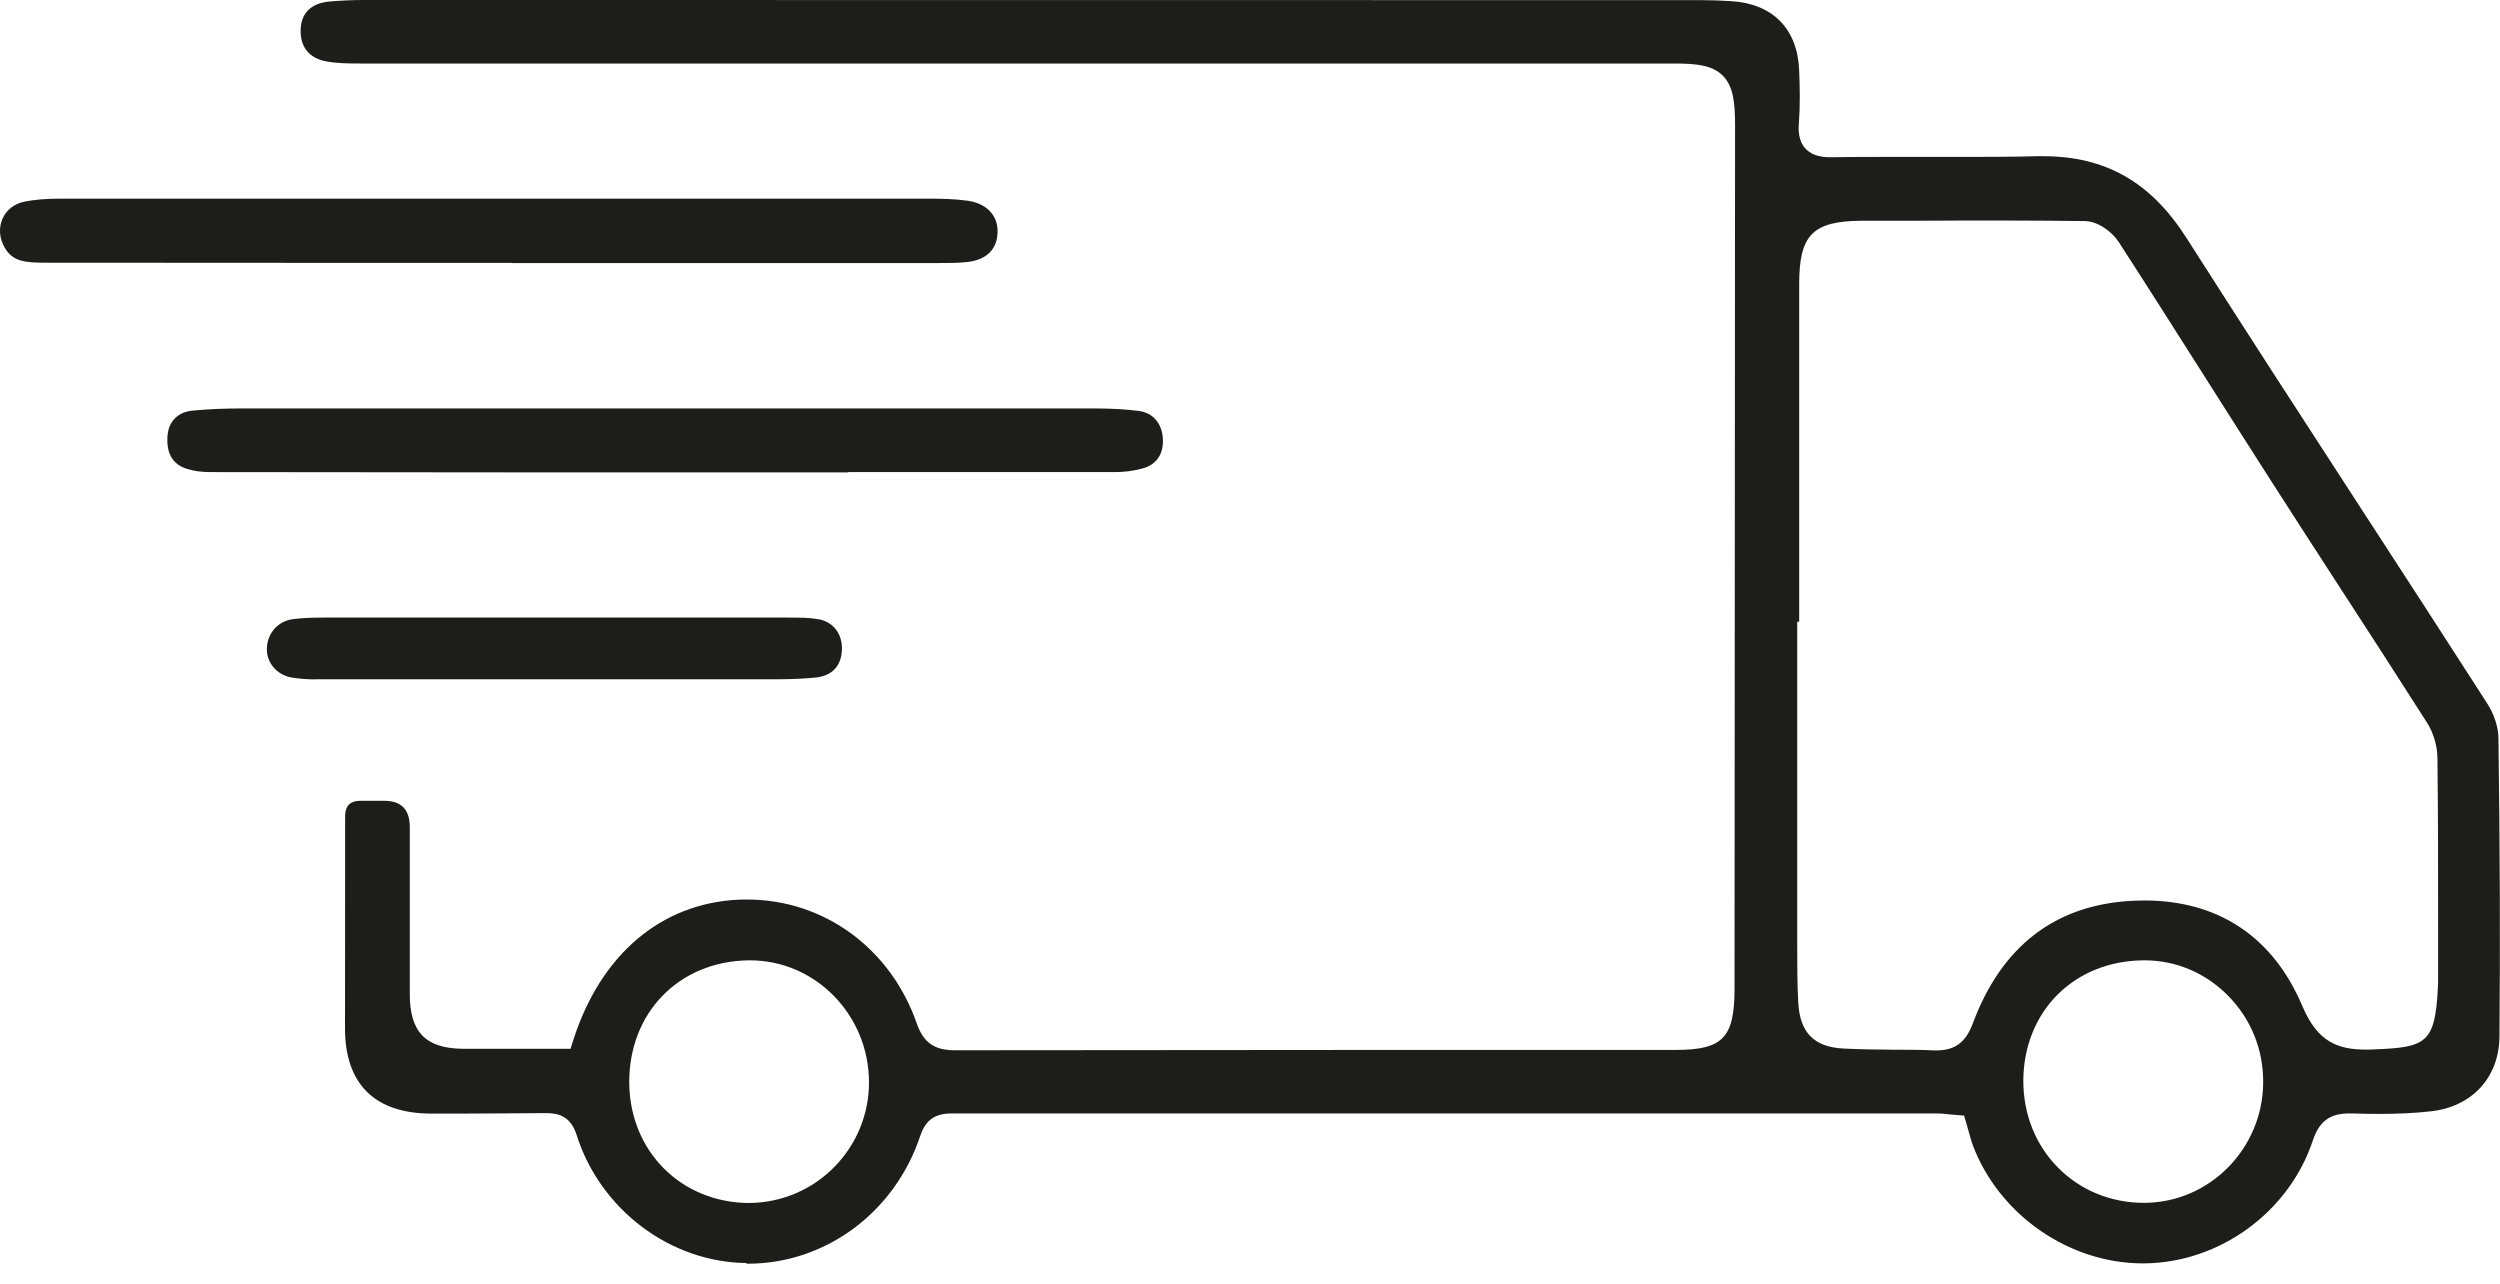
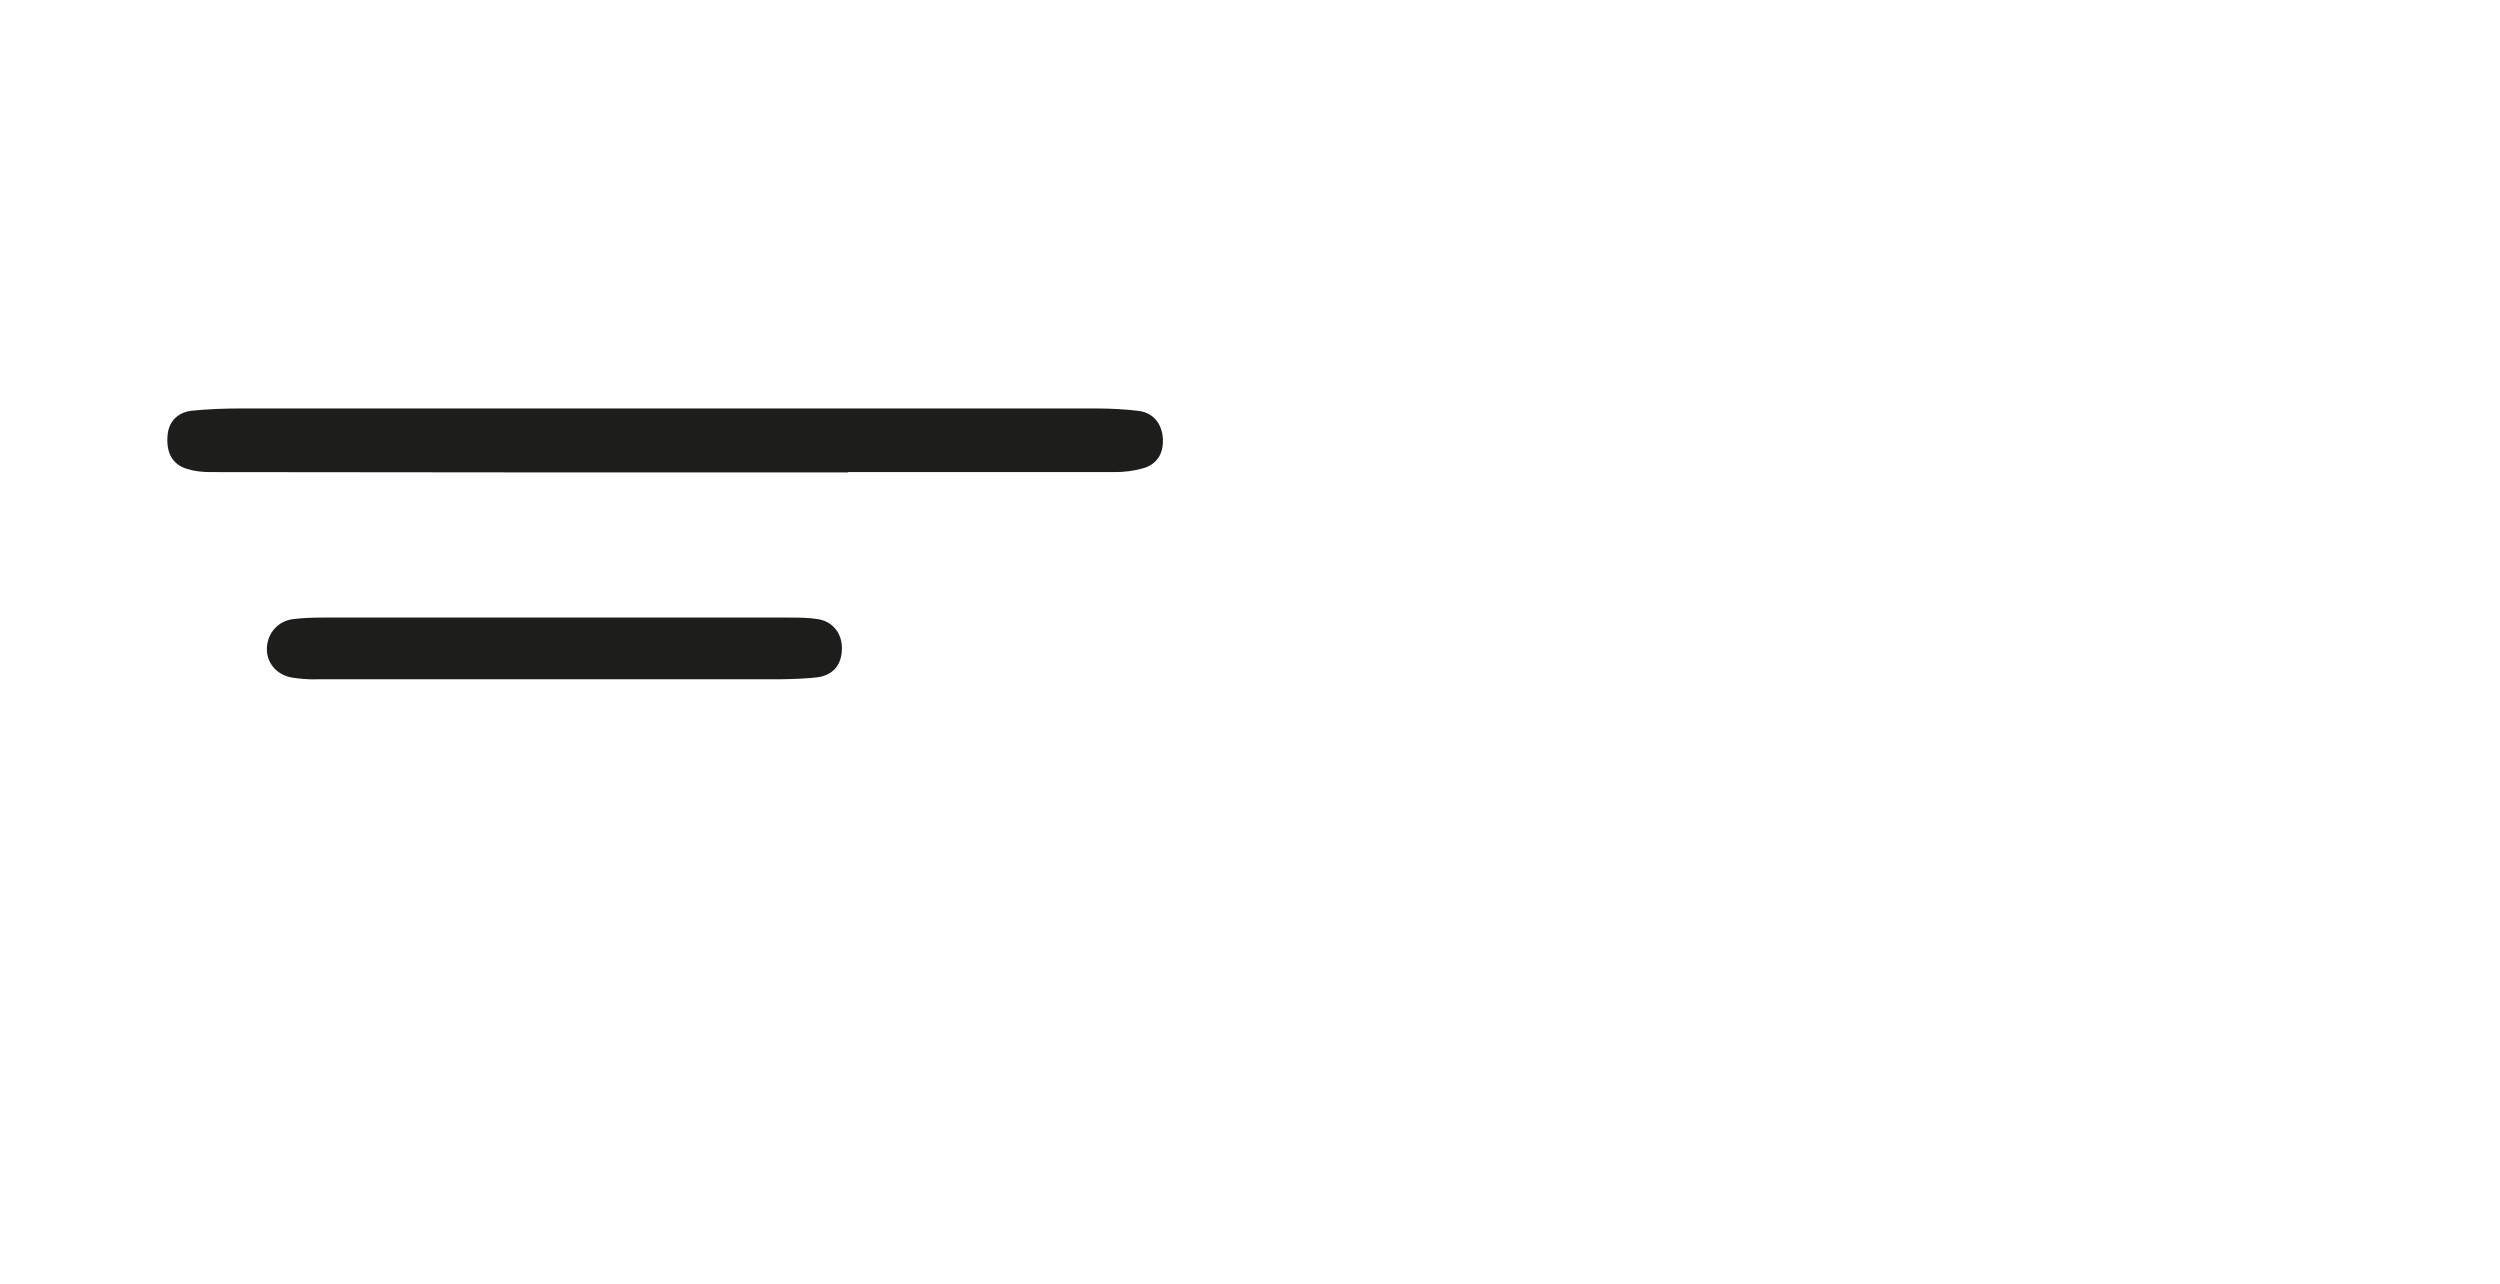
<svg xmlns="http://www.w3.org/2000/svg" fill="none" viewBox="0 0 37 19" height="19" width="37">
-   <path fill="#1D1D1B" d="M11.052 18.693C9.921 18.683 8.886 17.905 8.534 16.798C8.444 16.513 8.256 16.474 8.082 16.474C7.667 16.476 7.262 16.481 6.859 16.481C6.693 16.481 6.527 16.481 6.363 16.481C5.543 16.474 5.106 16.04 5.106 15.22C5.106 14.172 5.106 13.124 5.108 12.076C5.108 11.932 5.178 11.857 5.318 11.852C5.374 11.852 5.428 11.852 5.484 11.852H5.689C5.94 11.852 6.065 11.982 6.065 12.243C6.065 12.689 6.065 13.133 6.065 13.58C6.065 13.958 6.065 14.339 6.065 14.717C6.065 15.276 6.302 15.517 6.851 15.522C7.037 15.522 7.223 15.522 7.411 15.522H8.444L8.485 15.392C8.89 14.128 9.782 13.369 10.932 13.315C10.973 13.315 11.015 13.313 11.056 13.313C12.194 13.313 13.181 14.034 13.569 15.149C13.667 15.431 13.831 15.544 14.131 15.544C16.197 15.541 18.26 15.541 20.323 15.539C21.813 15.539 23.305 15.539 24.795 15.539C25.498 15.539 25.671 15.36 25.671 14.633L25.679 1.851C25.679 1.505 25.649 1.274 25.5 1.122C25.349 0.969 25.122 0.94 24.777 0.94C24.777 0.94 10.197 0.94 5.338 0.94C5.152 0.94 4.983 0.938 4.825 0.908C4.566 0.859 4.432 0.682 4.451 0.412C4.473 0.103 4.727 0.034 4.876 0.022C5.059 0.007 5.223 0 5.381 0H7.061C13.098 0 19.132 5.62317e-08 25.168 0.002C25.32 0.002 25.471 0.007 25.62 0.017C26.24 0.054 26.607 0.43 26.628 1.05C26.638 1.298 26.643 1.563 26.624 1.816C26.614 1.927 26.616 2.086 26.721 2.199C26.826 2.312 26.975 2.327 27.095 2.327C27.381 2.322 27.647 2.322 27.913 2.322H28.992C29.381 2.322 29.769 2.322 30.157 2.312H30.24C31.161 2.312 31.832 2.695 32.357 3.517C33.212 4.857 34.091 6.215 34.943 7.525C35.571 8.49 36.196 9.454 36.819 10.424C36.914 10.574 36.975 10.763 36.977 10.92C36.999 12.53 37.004 13.975 36.992 15.342C36.987 15.944 36.589 16.378 35.981 16.447C35.744 16.474 35.493 16.486 35.207 16.486C35.078 16.486 34.95 16.484 34.821 16.479H34.77C34.482 16.479 34.325 16.594 34.23 16.879C33.879 17.937 32.855 18.685 31.744 18.698H31.715C30.621 18.698 29.586 17.979 29.197 16.948C29.175 16.886 29.158 16.825 29.139 16.756C29.129 16.717 29.117 16.675 29.105 16.634L29.068 16.511L28.865 16.494C28.797 16.486 28.726 16.479 28.655 16.479H21.664C19.137 16.479 16.609 16.479 14.082 16.479C13.835 16.479 13.699 16.577 13.62 16.81C13.244 17.942 12.219 18.703 11.066 18.703H11.044L11.052 18.693ZM31.739 14.213C30.704 14.213 29.95 14.962 29.945 15.995C29.945 16.489 30.125 16.945 30.46 17.282C30.792 17.618 31.244 17.802 31.73 17.802C32.697 17.802 33.488 17.004 33.495 16.025C33.5 15.536 33.314 15.077 32.973 14.734C32.641 14.398 32.203 14.213 31.742 14.213H31.739ZM11.081 14.213C10.046 14.226 9.303 14.992 9.313 16.032C9.323 17.043 10.087 17.804 11.093 17.804C12.08 17.794 12.866 16.989 12.861 16.01C12.856 15.018 12.067 14.213 11.1 14.213H11.078H11.081ZM26.599 14.017C26.599 14.285 26.599 14.562 26.614 14.834C26.638 15.286 26.848 15.497 27.29 15.519C27.544 15.531 27.798 15.534 28.047 15.536C28.24 15.536 28.433 15.536 28.623 15.546H28.66C28.931 15.546 29.092 15.428 29.195 15.153C29.62 14.005 30.416 13.391 31.556 13.332C31.617 13.33 31.676 13.327 31.735 13.327C32.833 13.327 33.642 13.867 34.074 14.888C34.301 15.426 34.604 15.534 35.019 15.534C35.056 15.534 35.097 15.534 35.136 15.531C35.91 15.502 36.04 15.438 36.081 14.611C36.084 14.559 36.084 14.508 36.084 14.456V13.678C36.084 12.861 36.084 12.044 36.074 11.226C36.074 11.042 36.015 10.844 35.92 10.696C35.49 10.021 35.056 9.349 34.618 8.676C34.274 8.146 33.932 7.616 33.59 7.083C33.28 6.6 32.973 6.114 32.665 5.63C32.23 4.946 31.798 4.263 31.358 3.583C31.261 3.434 31.053 3.274 30.855 3.272C30.445 3.267 30.032 3.264 29.622 3.264C29.212 3.264 28.78 3.264 28.36 3.267H27.554C26.829 3.272 26.628 3.473 26.628 4.204C26.628 5.449 26.628 6.691 26.628 7.935V9.202H26.599V14.02V14.017Z" />
-   <path fill="#1D1D1B" d="M7.57 3.89H7.387H4.279C3.094 3.89 1.91 3.89 0.726 3.888H0.684C0.372 3.888 0.188 3.873 0.069 3.664C-0.012 3.525 -0.022 3.368 0.039 3.232C0.098 3.105 0.21 3.017 0.359 2.985C0.506 2.955 0.672 2.94 0.897 2.94C3.094 2.94 5.29 2.94 7.487 2.94H13.702C13.922 2.94 14.12 2.943 14.315 2.97C14.598 3.007 14.771 3.186 14.764 3.436C14.757 3.787 14.466 3.866 14.295 3.88C14.168 3.893 14.037 3.893 13.909 3.893H9.524H7.57V3.89Z" />
  <path fill="#1D1D1B" d="M12.554 6.992C9.409 6.992 6.263 6.992 3.118 6.987C2.989 6.987 2.872 6.973 2.772 6.941C2.552 6.875 2.454 6.703 2.481 6.43C2.503 6.229 2.64 6.096 2.852 6.077C3.079 6.055 3.318 6.045 3.587 6.045C4.735 6.045 5.885 6.045 7.033 6.045H9.604H9.787H12.695C13.86 6.045 15.025 6.045 16.187 6.045C16.449 6.045 16.661 6.057 16.856 6.082C17.061 6.109 17.196 6.263 17.21 6.487C17.225 6.717 17.118 6.877 16.91 6.933C16.778 6.97 16.637 6.987 16.5 6.987H12.551L12.554 6.992Z" />
  <path fill="#1D1D1B" d="M4.665 10.055C4.543 10.055 4.428 10.045 4.321 10.028C4.096 9.991 3.94 9.807 3.95 9.589C3.959 9.363 4.123 9.186 4.345 9.162C4.47 9.147 4.607 9.14 4.787 9.14H8.05H8.233H9.842C10.445 9.14 11.048 9.14 11.649 9.14C11.825 9.14 11.969 9.14 12.111 9.164C12.33 9.201 12.472 9.383 12.46 9.621C12.45 9.856 12.316 9.999 12.084 10.026C11.932 10.043 11.764 10.05 11.554 10.053C9.984 10.053 8.416 10.053 6.846 10.053H4.663L4.665 10.055Z" />
</svg>